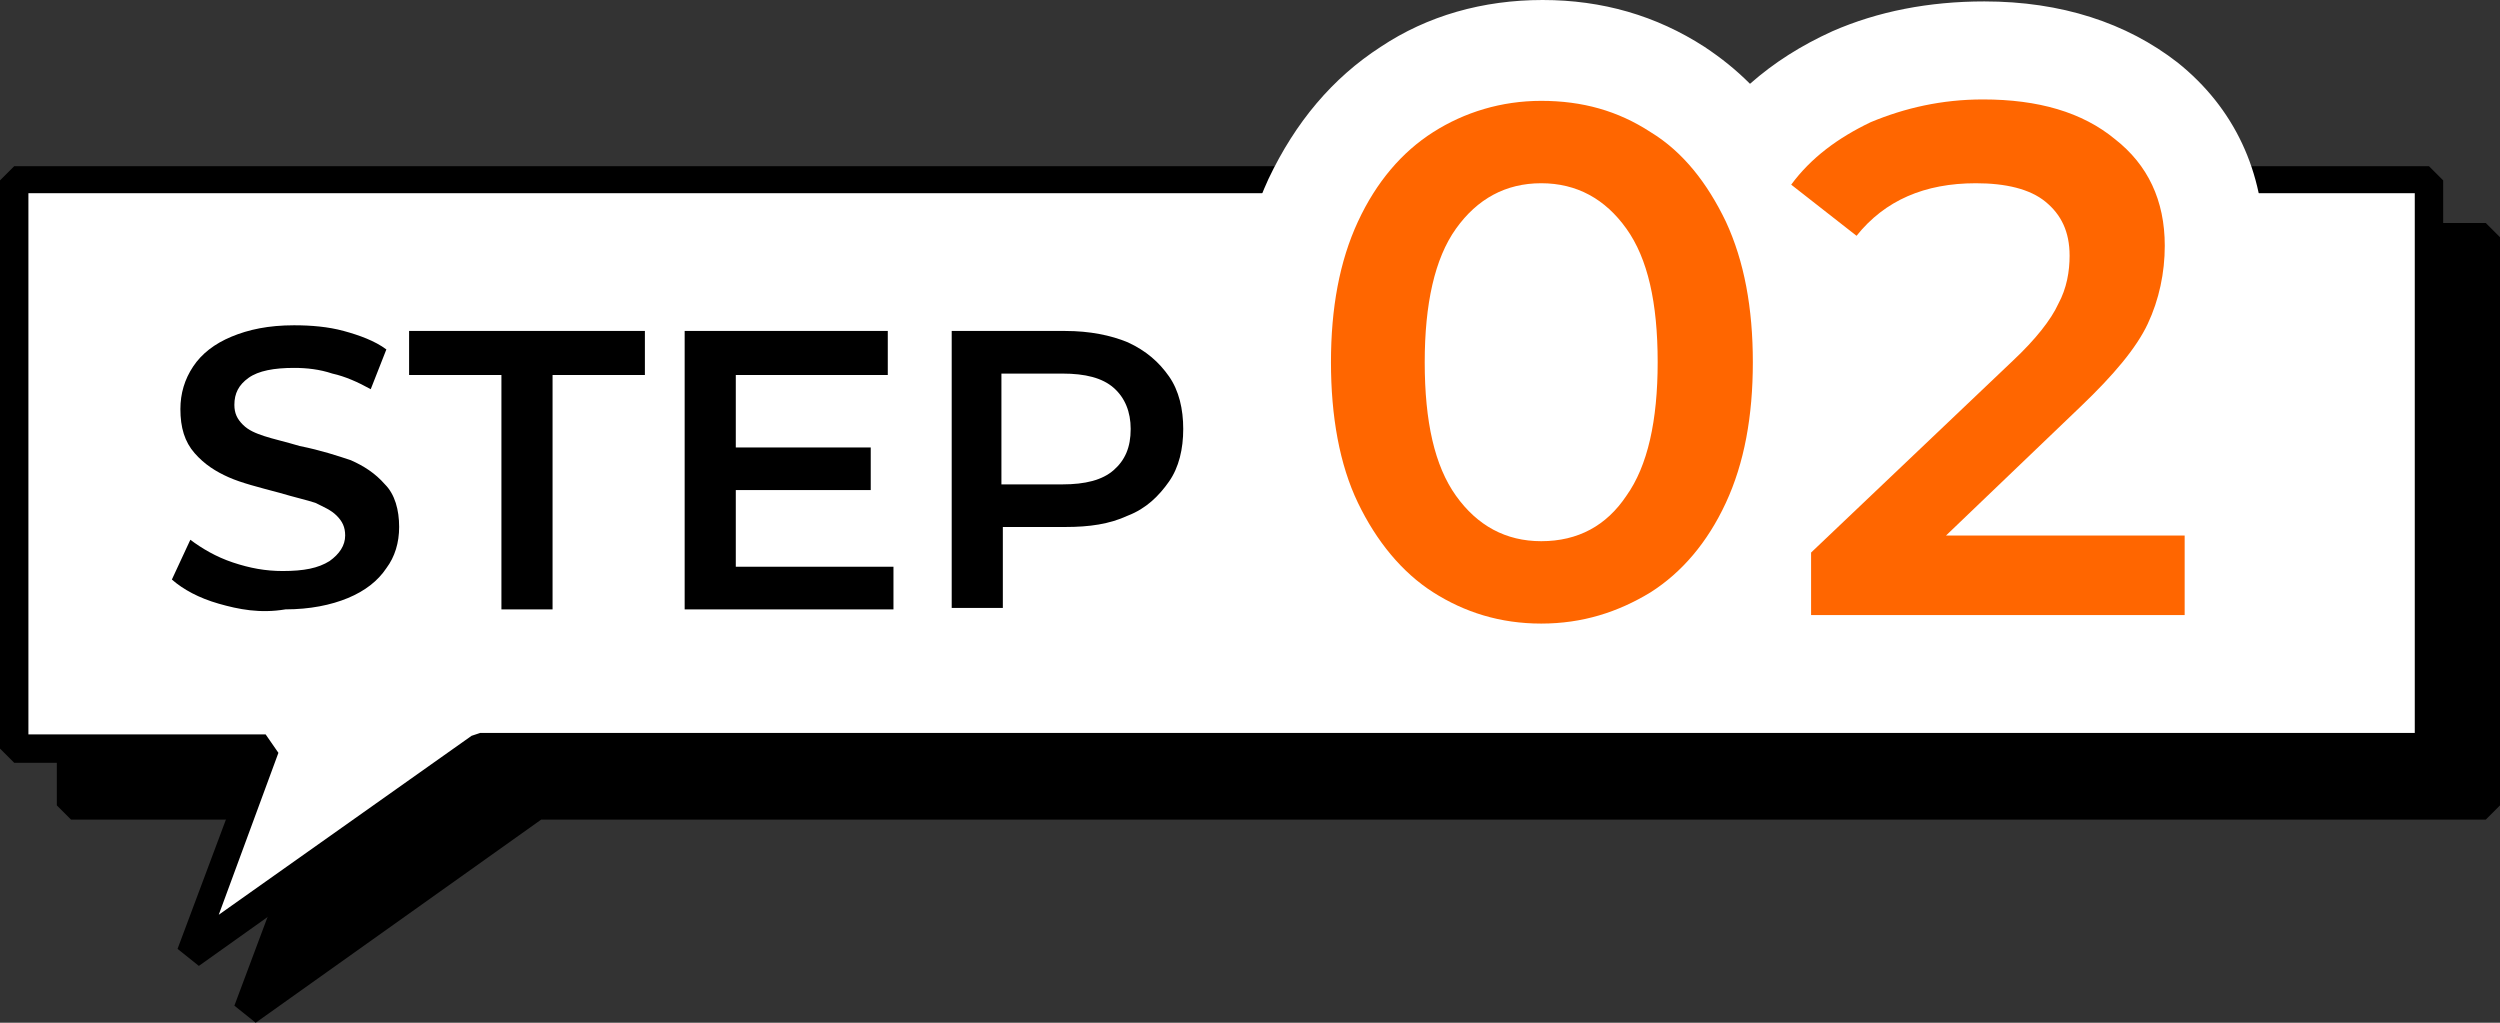
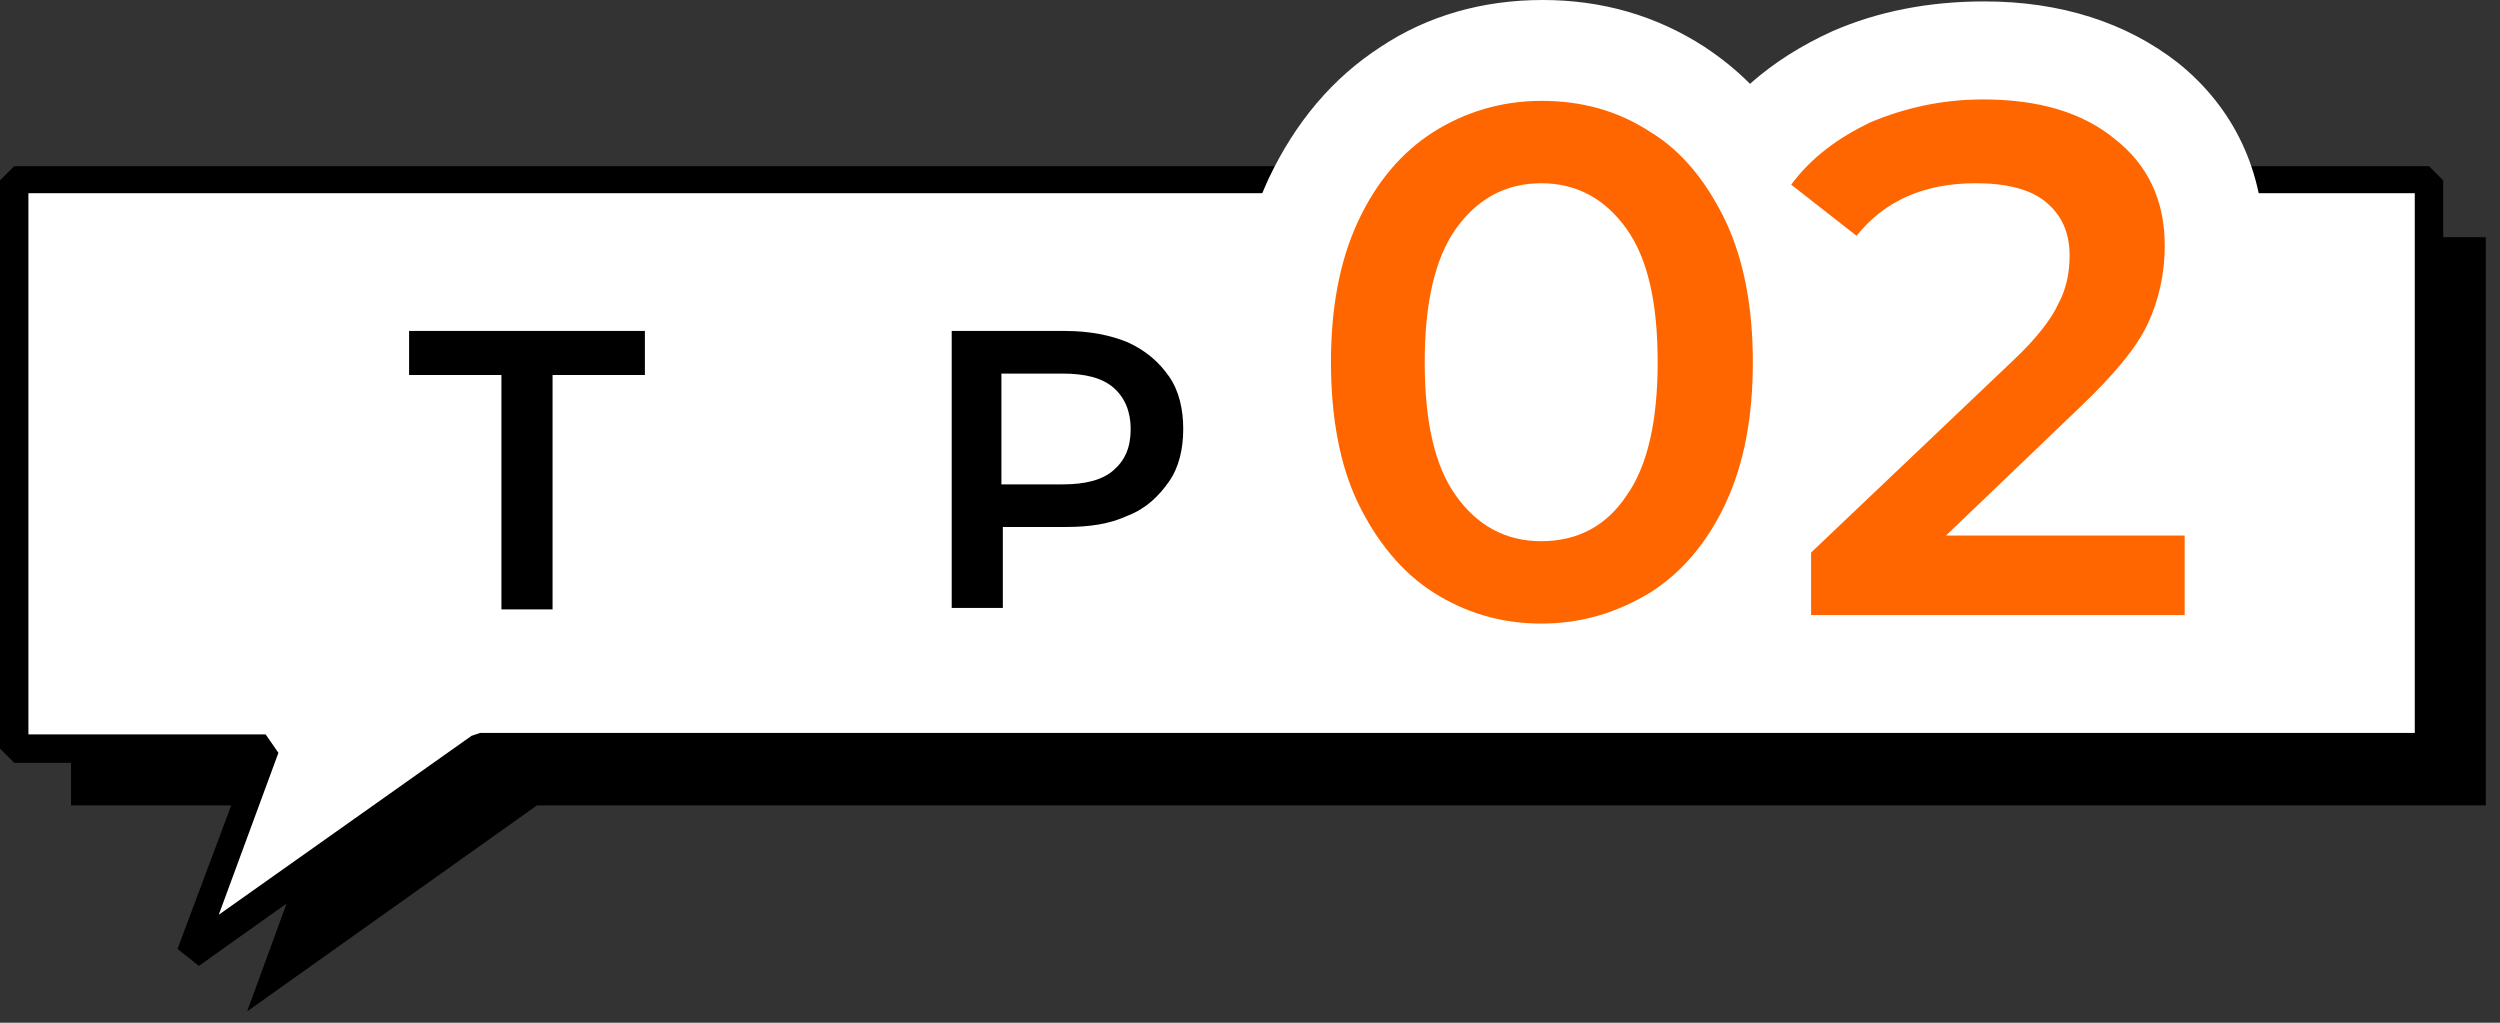
<svg xmlns="http://www.w3.org/2000/svg" version="1.1" id="top_flow_parts_step_02" x="0px" y="0px" viewBox="0 0 176 72" style="enable-background:new 0 0 176 72;" xml:space="preserve">
  <rect x="0" y="0" width="176" height="72" fill="#333333" stroke="none" />
  <style type="text/css">
	.st0{fill:none;}
	.st1{fill:#FFFFFF;}
	.st2{fill:#FF6600;}
</style>
  <rect class="st0" width="176" height="72" />
  <g>
    <g>
      <polygon points="175,16.7 5,16.7 5,56.7 22.7,56.7 17.4,71.2 37.8,56.7 175,56.7   " />
-       <path d="M18,72l-1.5-1.2l4.9-13.1H5l-1-1v-40l1-1h170l1,1v40l-1,1H38.1L18,72z M6,55.7h16.7l0.9,1.3l-4.2,11.4l17.8-12.6l0.6-0.2    H174v-38H6V55.7z" />
    </g>
  </g>
  <g>
    <g>
      <polygon class="st1" points="171,12.7 1,12.7 1,52.7 18.7,52.7 13.4,67.2 33.8,52.7 171,52.7   " />
      <path d="M14,68l-1.5-1.2l4.9-13.1H1l-1-1v-40l1-1h170l1,1v40l-1,1H34.1L14,68z M2,51.7h16.7l0.9,1.3l-4.2,11.4l17.8-12.6l0.6-0.2    H170v-38H2V51.7z" />
    </g>
  </g>
  <g>
    <path class="st1" d="M154.2,30.8c1.4-1.7,2.5-3.3,3.3-4.9c1.3-2.6,1.9-5.5,1.9-8.5c0-5.3-2.1-9.8-6.1-13c-3.6-2.8-8.2-4.3-13.6-4.3   c-3.9,0-7.5,0.7-10.7,2.1c-2.2,1-4.1,2.2-5.8,3.7c-1-1-2-1.8-3.2-2.6c-3.4-2.2-7.2-3.3-11.4-3.3c-4.2,0-8.1,1.1-11.4,3.3   c-3.4,2.2-6,5.3-7.9,9.3c-1.7,3.7-2.6,8-2.6,12.8c0,4.8,0.9,9.1,2.6,12.8c1.9,4,4.5,7.1,7.9,9.2c3.4,2.2,7.2,3.3,11.4,3.3   c4.2,0,8.1-1.1,11.4-3.3c0.5-0.3,0.9-0.6,1.4-0.9c1.2,2.2,3.5,3.7,6.2,3.7h26.3c3.9,0,7-3.1,7-7v-5.6C160.8,34,157.9,31,154.2,30.8   z" />
  </g>
  <g>
    <path class="st2" d="M100.9,41.7c-2.2-1.4-4-3.6-5.3-6.3s-1.9-6.1-1.9-9.9c0-3.8,0.6-7.1,1.9-9.9c1.3-2.8,3.1-4.9,5.3-6.3   c2.2-1.4,4.8-2.2,7.6-2.2c2.9,0,5.4,0.7,7.7,2.2c2.3,1.4,4,3.6,5.3,6.3c1.3,2.8,1.9,6.1,1.9,9.9c0,3.8-0.6,7.1-1.9,9.9   s-3.1,4.9-5.3,6.3c-2.3,1.4-4.8,2.2-7.7,2.2C105.6,43.9,103.1,43.1,100.9,41.7z M114.5,34.9c1.5-2.1,2.2-5.3,2.2-9.4   c0-4.2-0.7-7.3-2.2-9.4c-1.5-2.1-3.5-3.2-6-3.2c-2.5,0-4.5,1.1-6,3.2c-1.5,2.1-2.2,5.3-2.2,9.4c0,4.2,0.7,7.3,2.2,9.4   c1.5,2.1,3.5,3.2,6,3.2C111.1,38.1,113.1,37,114.5,34.9z" />
    <path class="st2" d="M153.8,37.7v5.6h-26.3v-4.4l14.2-13.5c1.6-1.5,2.7-2.9,3.2-4c0.6-1.1,0.8-2.3,0.8-3.4c0-1.7-0.6-2.9-1.7-3.8   c-1.1-0.9-2.8-1.3-4.9-1.3c-3.6,0-6.4,1.2-8.4,3.7l-4.6-3.6c1.4-1.9,3.3-3.3,5.6-4.4c2.4-1,5-1.6,7.9-1.6c3.9,0,7,0.9,9.3,2.8   c2.3,1.8,3.5,4.3,3.5,7.5c0,1.9-0.4,3.8-1.2,5.5s-2.4,3.6-4.7,5.8l-9.5,9.1H153.8z" />
  </g>
  <g>
-     <path d="M15.4,42.5c-1.4-0.4-2.5-1-3.3-1.7l1.3-2.8c0.8,0.6,1.8,1.2,3,1.6c1.2,0.4,2.3,0.6,3.5,0.6c1.5,0,2.5-0.2,3.3-0.7   c0.7-0.5,1.1-1.1,1.1-1.8c0-0.6-0.2-1-0.6-1.4c-0.4-0.4-0.9-0.6-1.5-0.9c-0.6-0.2-1.5-0.4-2.5-0.7c-1.5-0.4-2.7-0.7-3.6-1.1   s-1.7-0.9-2.4-1.7c-0.7-0.8-1-1.8-1-3.1c0-1.1,0.3-2.1,0.9-3c0.6-0.9,1.5-1.6,2.7-2.1c1.2-0.5,2.6-0.8,4.4-0.8   c1.2,0,2.4,0.1,3.5,0.4s2.2,0.7,3,1.3l-1.1,2.8c-0.9-0.5-1.8-0.9-2.7-1.1c-0.9-0.3-1.8-0.4-2.7-0.4c-1.4,0-2.5,0.2-3.2,0.7   s-1,1.1-1,1.9c0,0.6,0.2,1,0.6,1.4c0.4,0.4,0.9,0.6,1.5,0.8c0.6,0.2,1.5,0.4,2.5,0.7c1.5,0.3,2.7,0.7,3.6,1   c0.9,0.4,1.7,0.9,2.4,1.7c0.7,0.7,1,1.8,1,3c0,1.1-0.3,2.1-0.9,2.9c-0.6,0.9-1.5,1.6-2.7,2.1s-2.7,0.8-4.4,0.8   C18.3,43.2,16.8,42.9,15.4,42.5z" />
    <path d="M35.3,26.4h-6.5v-3.1h16.6v3.1h-6.5v16.5h-3.6V26.4z" />
-     <path d="M62.9,39.8v3.1H48.2V23.3h14.3v3.1H51.8v5.1h9.5v3h-9.5v5.4H62.9z" />
-     <path d="M79.4,24.1c1.3,0.6,2.2,1.4,2.9,2.4c0.7,1,1,2.3,1,3.7c0,1.4-0.3,2.7-1,3.7s-1.6,1.9-2.9,2.4c-1.3,0.6-2.7,0.8-4.4,0.8   h-4.4v5.7h-3.6V23.3H75C76.7,23.3,78.2,23.6,79.4,24.1z M78.4,33.1c0.8-0.7,1.2-1.6,1.2-2.9c0-1.2-0.4-2.2-1.2-2.9s-2-1-3.6-1h-4.3   v7.8h4.3C76.4,34.1,77.6,33.8,78.4,33.1z" />
+     <path d="M79.4,24.1c1.3,0.6,2.2,1.4,2.9,2.4c0.7,1,1,2.3,1,3.7c0,1.4-0.3,2.7-1,3.7s-1.6,1.9-2.9,2.4c-1.3,0.6-2.7,0.8-4.4,0.8   h-4.4v5.7h-3.6V23.3H75C76.7,23.3,78.2,23.6,79.4,24.1M78.4,33.1c0.8-0.7,1.2-1.6,1.2-2.9c0-1.2-0.4-2.2-1.2-2.9s-2-1-3.6-1h-4.3   v7.8h4.3C76.4,34.1,77.6,33.8,78.4,33.1z" />
  </g>
</svg>